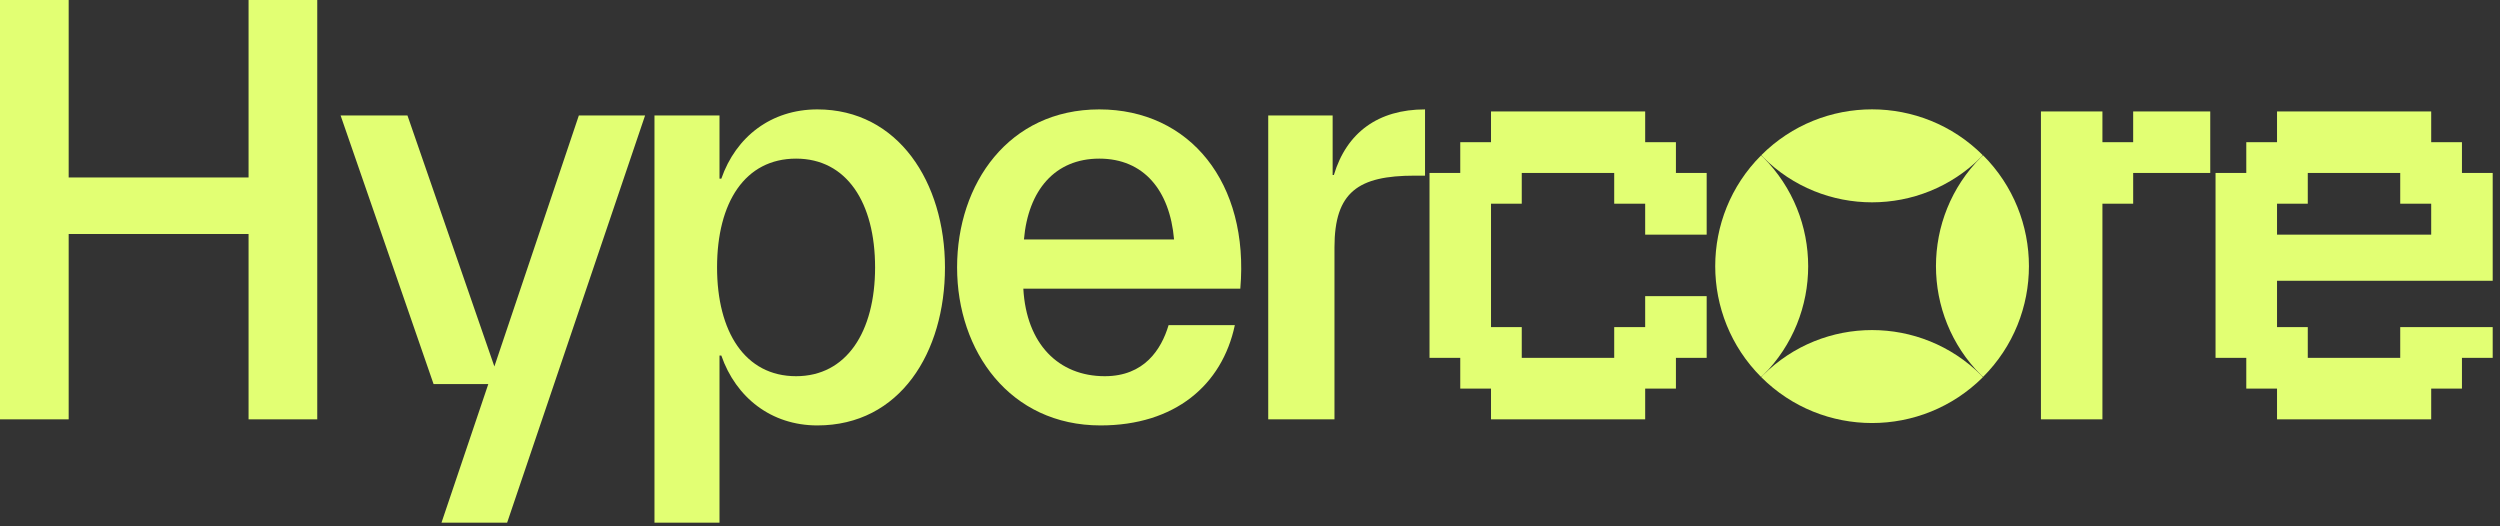
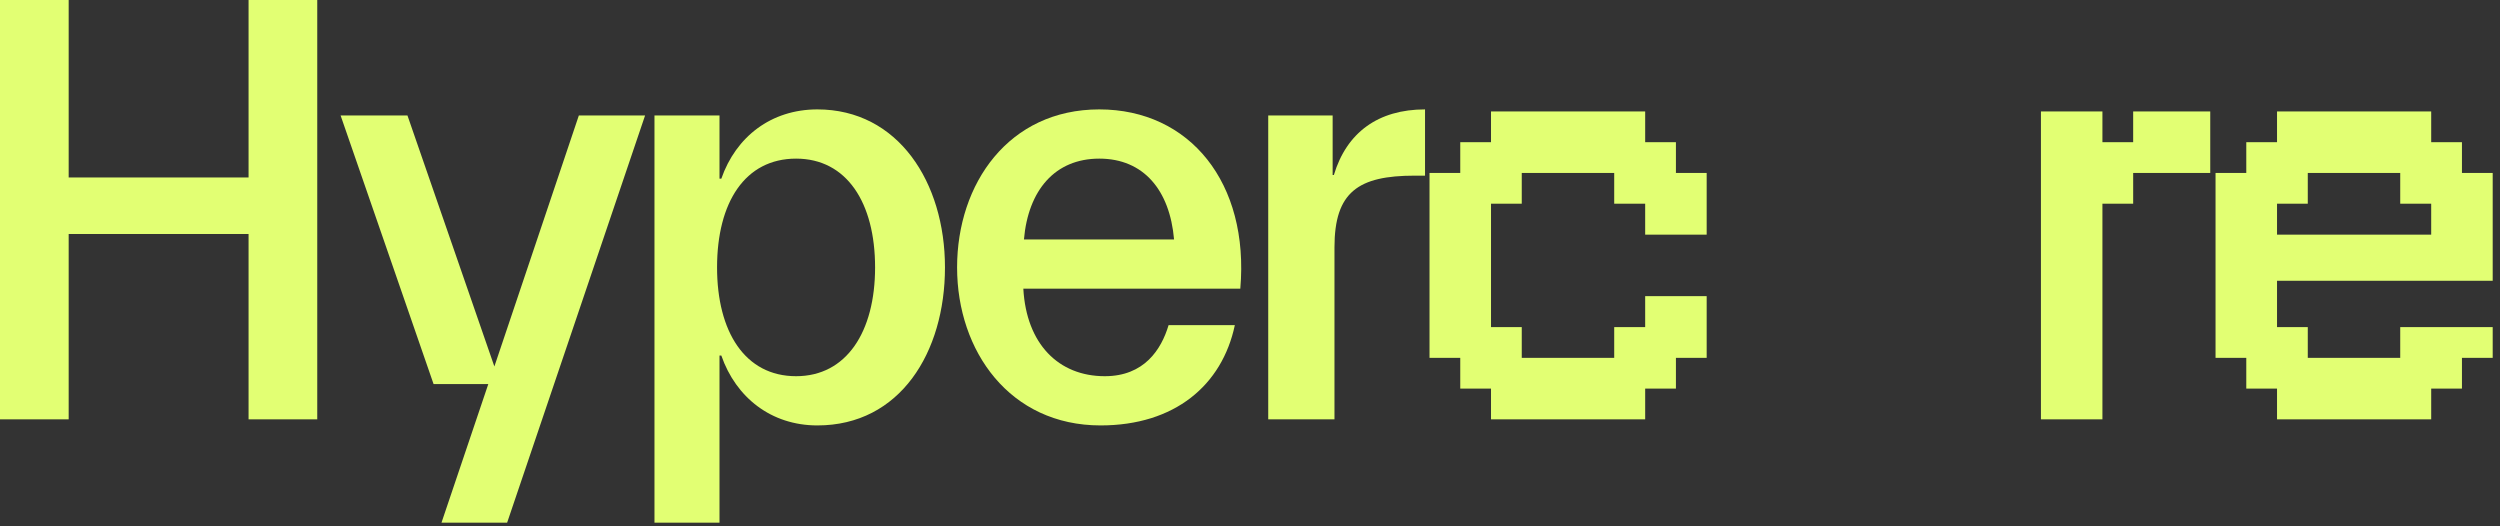
<svg xmlns="http://www.w3.org/2000/svg" width="171" height="36" viewBox="0 0 171 36" fill="none">
  <rect x="0" y="0" width="171" height="36" fill="#333333" stroke="none" />
  <path d="M4.697 28.683V16.005H17.002V28.683H21.7V0H17.002V12.139H4.697V0H0V28.683H4.697Z" fill="#E2FF73" />
  <path d="M34.688 35.75L44.124 7.898H39.593L33.815 25.067L27.87 7.898H23.297L29.657 26.272H33.399L30.198 35.75H34.688Z" fill="#E2FF73" />
  <path d="M49.214 35.75V24.319H49.338C50.336 27.187 52.747 29.099 55.907 29.099C61.56 29.099 64.636 24.111 64.636 18.291C64.636 12.471 61.435 7.483 55.907 7.483C52.747 7.483 50.336 9.353 49.338 12.222H49.214V7.898H44.766V35.75H49.214ZM49.047 18.291C49.047 13.843 50.96 10.85 54.452 10.85C57.902 10.85 59.856 13.843 59.856 18.291C59.856 22.697 57.902 25.732 54.452 25.732C50.96 25.732 49.047 22.697 49.047 18.291Z" fill="#E2FF73" />
  <path d="M84.463 22.24H79.931C79.433 23.903 78.269 25.732 75.567 25.732C72.407 25.732 70.204 23.529 69.996 19.746H84.837C85.46 12.513 81.386 7.483 75.192 7.483C68.999 7.483 65.465 12.554 65.465 18.291C65.465 24.028 69.082 29.099 75.276 29.099C80.347 29.099 83.59 26.355 84.463 22.24ZM75.192 10.85C78.227 10.85 80.015 13.011 80.306 16.379H70.038C70.329 13.011 72.158 10.85 75.192 10.85Z" fill="#E2FF73" />
  <path d="M91.278 28.683V16.919C91.278 13.136 92.899 12.014 96.765 12.014H97.472V7.483C94.271 7.483 92.109 9.062 91.236 11.972H91.153V7.898H86.747V28.683H91.278Z" fill="#E2FF73" />
  <path d="M112.53 28.683H101.985V26.58H99.882V24.477H97.779V11.83H99.882V9.726H101.985V7.623H112.53V9.726H114.633V11.83H116.736V16.05H112.53V13.933H110.412V11.83H104.088V13.933H101.985V22.374H104.088V24.477H110.412V22.374H112.53V20.256H116.736V24.477H114.633V26.58H112.53V28.683Z" fill="#E2FF73" />
  <path d="M143.806 28.683H139.6V7.623H143.806V9.726H145.909V7.623H151.181V11.83H145.909V13.933H143.806V28.683Z" fill="#E2FF73" />
  <path d="M166.294 28.683H155.749V26.58H153.646V24.477H151.543V11.83H153.646V9.726H155.749V7.623H166.294V9.726H168.397V11.83H170.5V19.205H155.749V22.374H157.852V24.477H164.176V22.374H170.5V24.477H168.397V26.58H166.294V28.683ZM155.749 16.05H166.294V13.933H164.176V11.83H157.852V13.933H155.749V16.05Z" fill="#E2FF73" />
  <g clip-path="url(#clip0_25_1264)">
    <path d="M120.59 10.75C120.548 10.708 120.498 10.674 120.456 10.632C116.276 14.812 116.276 21.604 120.46 25.788C120.502 25.746 120.552 25.711 120.594 25.669C124.709 21.547 124.709 14.869 120.59 10.75Z" fill="#E2FF73" />
    <path d="M120.471 10.616C120.514 10.658 120.548 10.708 120.59 10.75C124.709 14.869 131.386 14.869 135.505 10.75C135.547 10.708 135.582 10.658 135.624 10.616C131.444 6.436 124.655 6.432 120.471 10.616Z" fill="#E2FF73" />
    <path d="M120.59 25.665C120.548 25.707 120.514 25.757 120.471 25.799C124.655 29.983 131.444 29.979 135.631 25.799C135.589 25.757 135.555 25.707 135.513 25.665C131.386 21.547 124.709 21.547 120.59 25.665Z" fill="#E2FF73" />
    <path d="M135.643 10.628C135.601 10.67 135.551 10.704 135.509 10.746C131.39 14.865 131.39 21.543 135.509 25.662C135.551 25.704 135.601 25.738 135.643 25.78C139.827 21.596 139.823 14.808 135.643 10.62L135.643 10.628Z" fill="#E2FF73" />
  </g>
  <defs>
    <clipPath id="clip0_25_1264">
-       <rect width="21.456" height="21.456" fill="white" transform="translate(112.88 18.208) rotate(-45)" />
-     </clipPath>
+       </clipPath>
  </defs>
</svg>